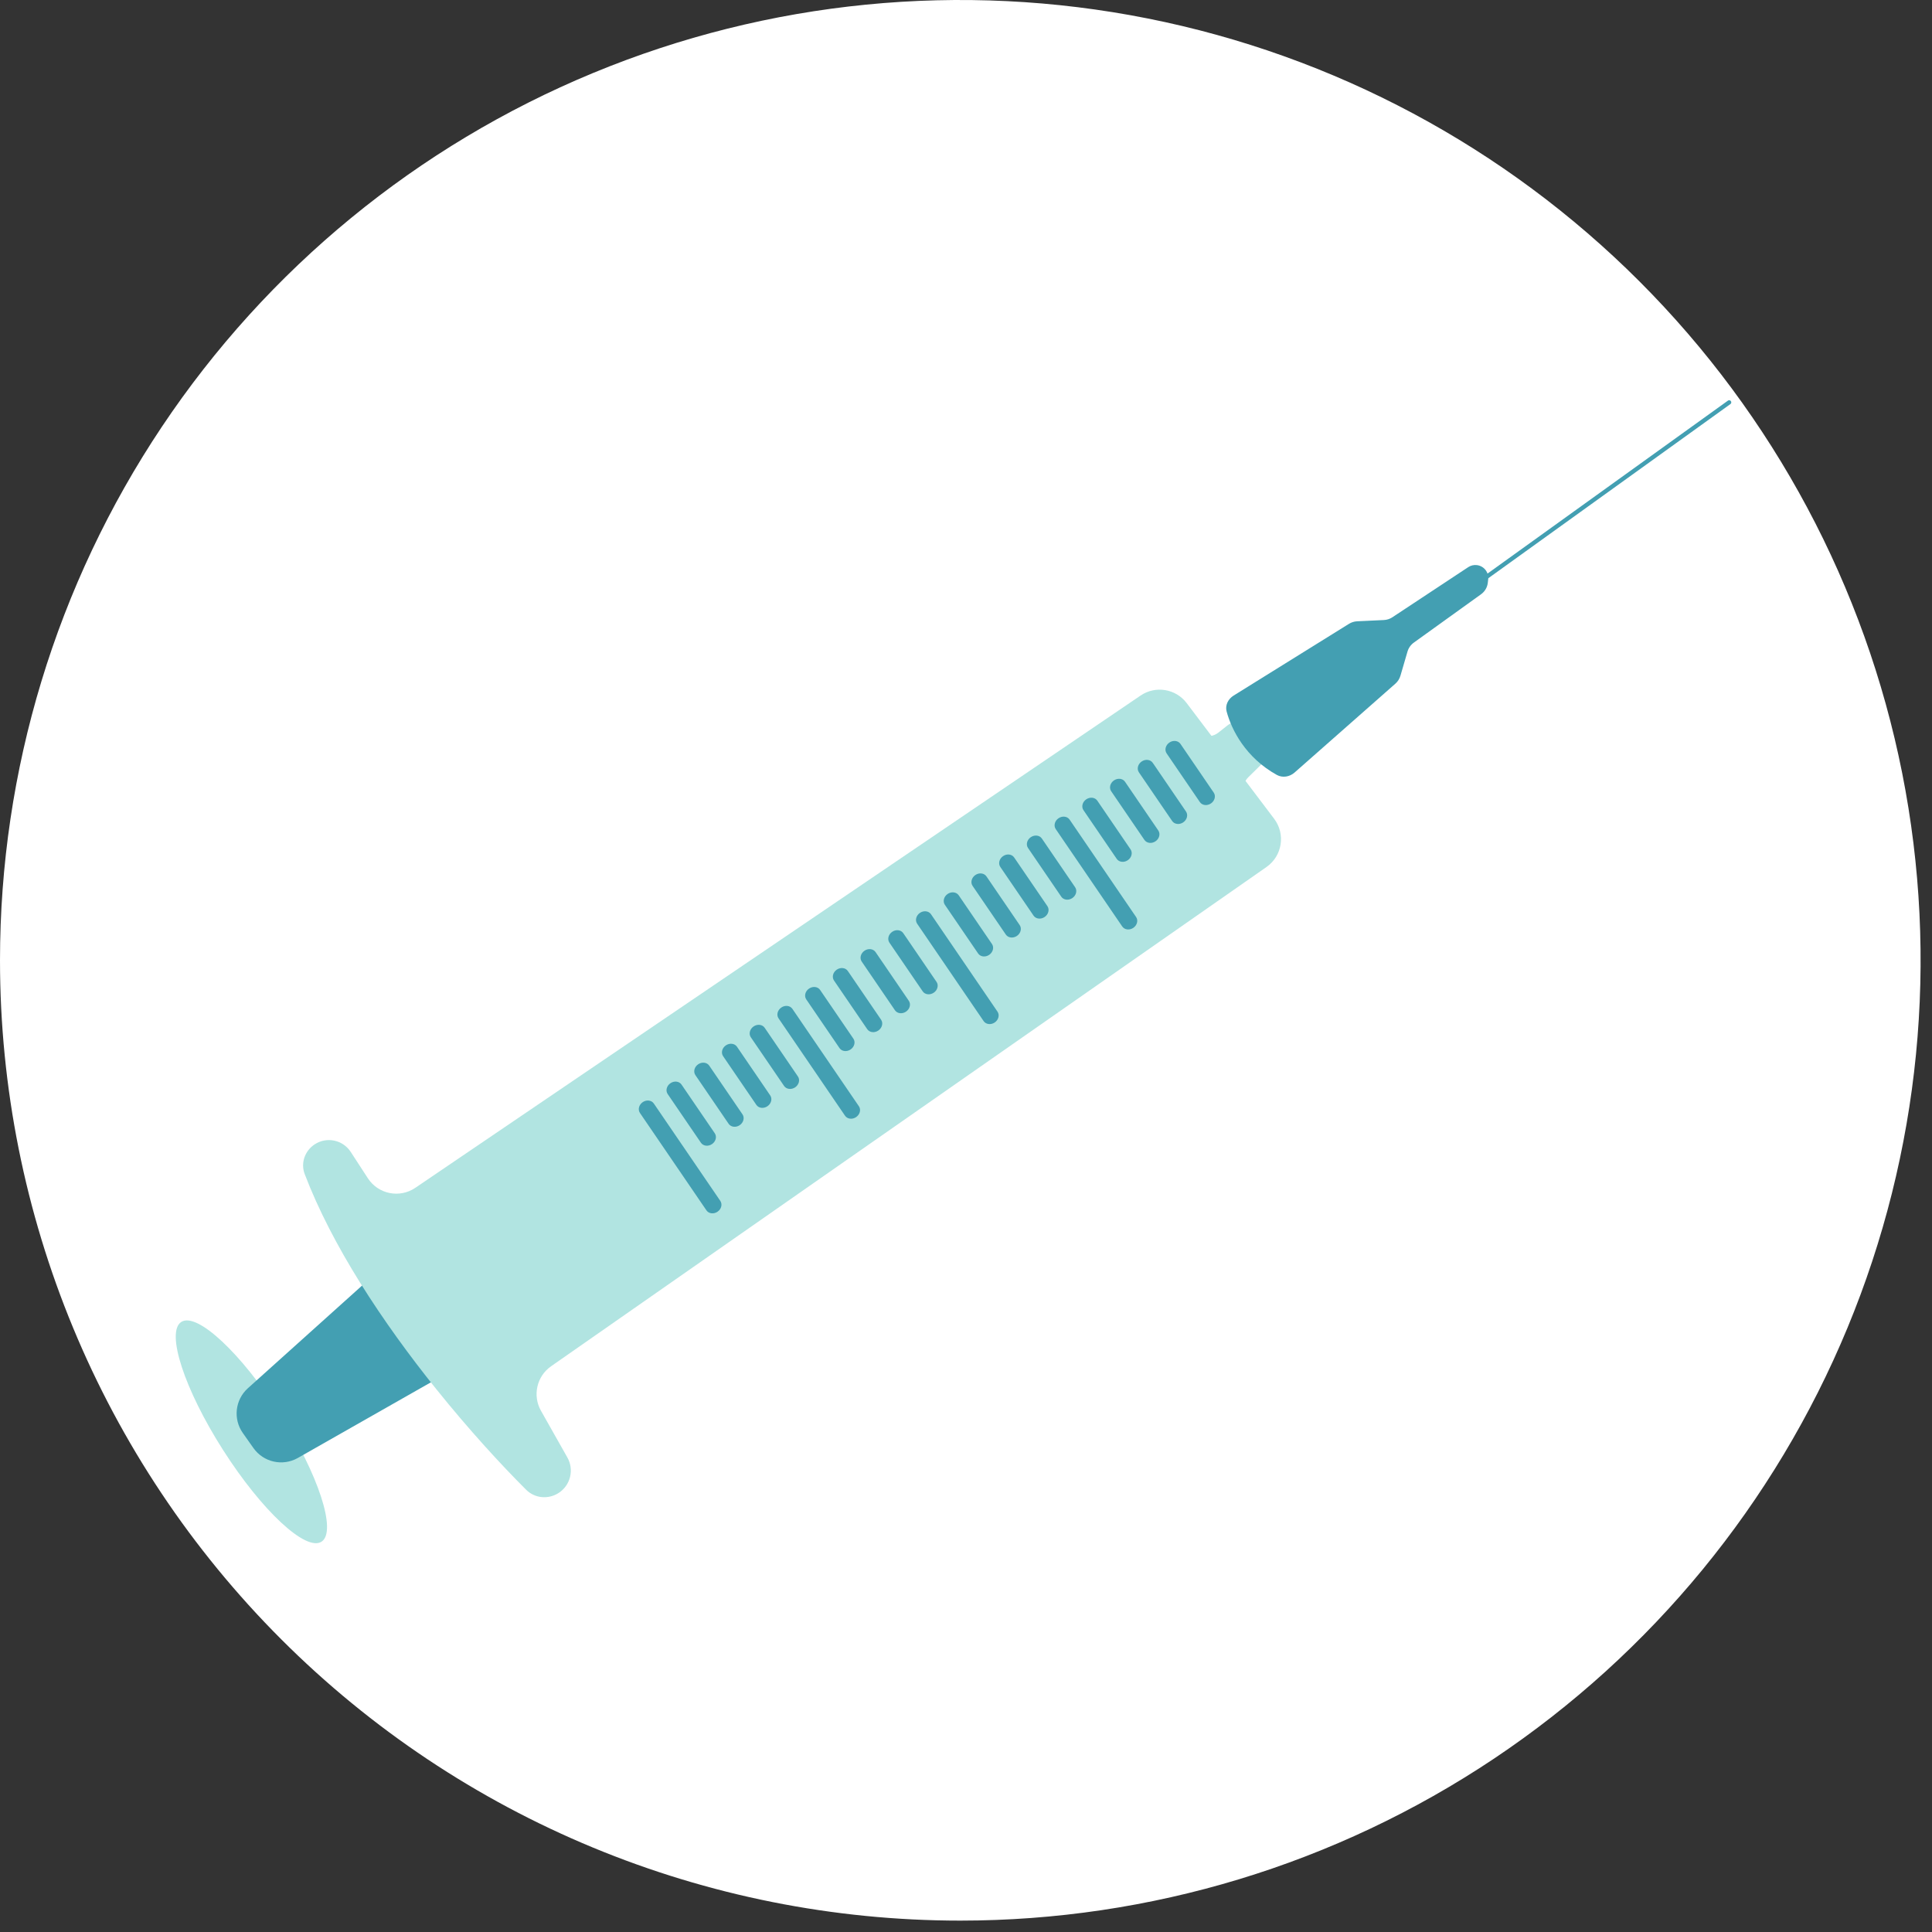
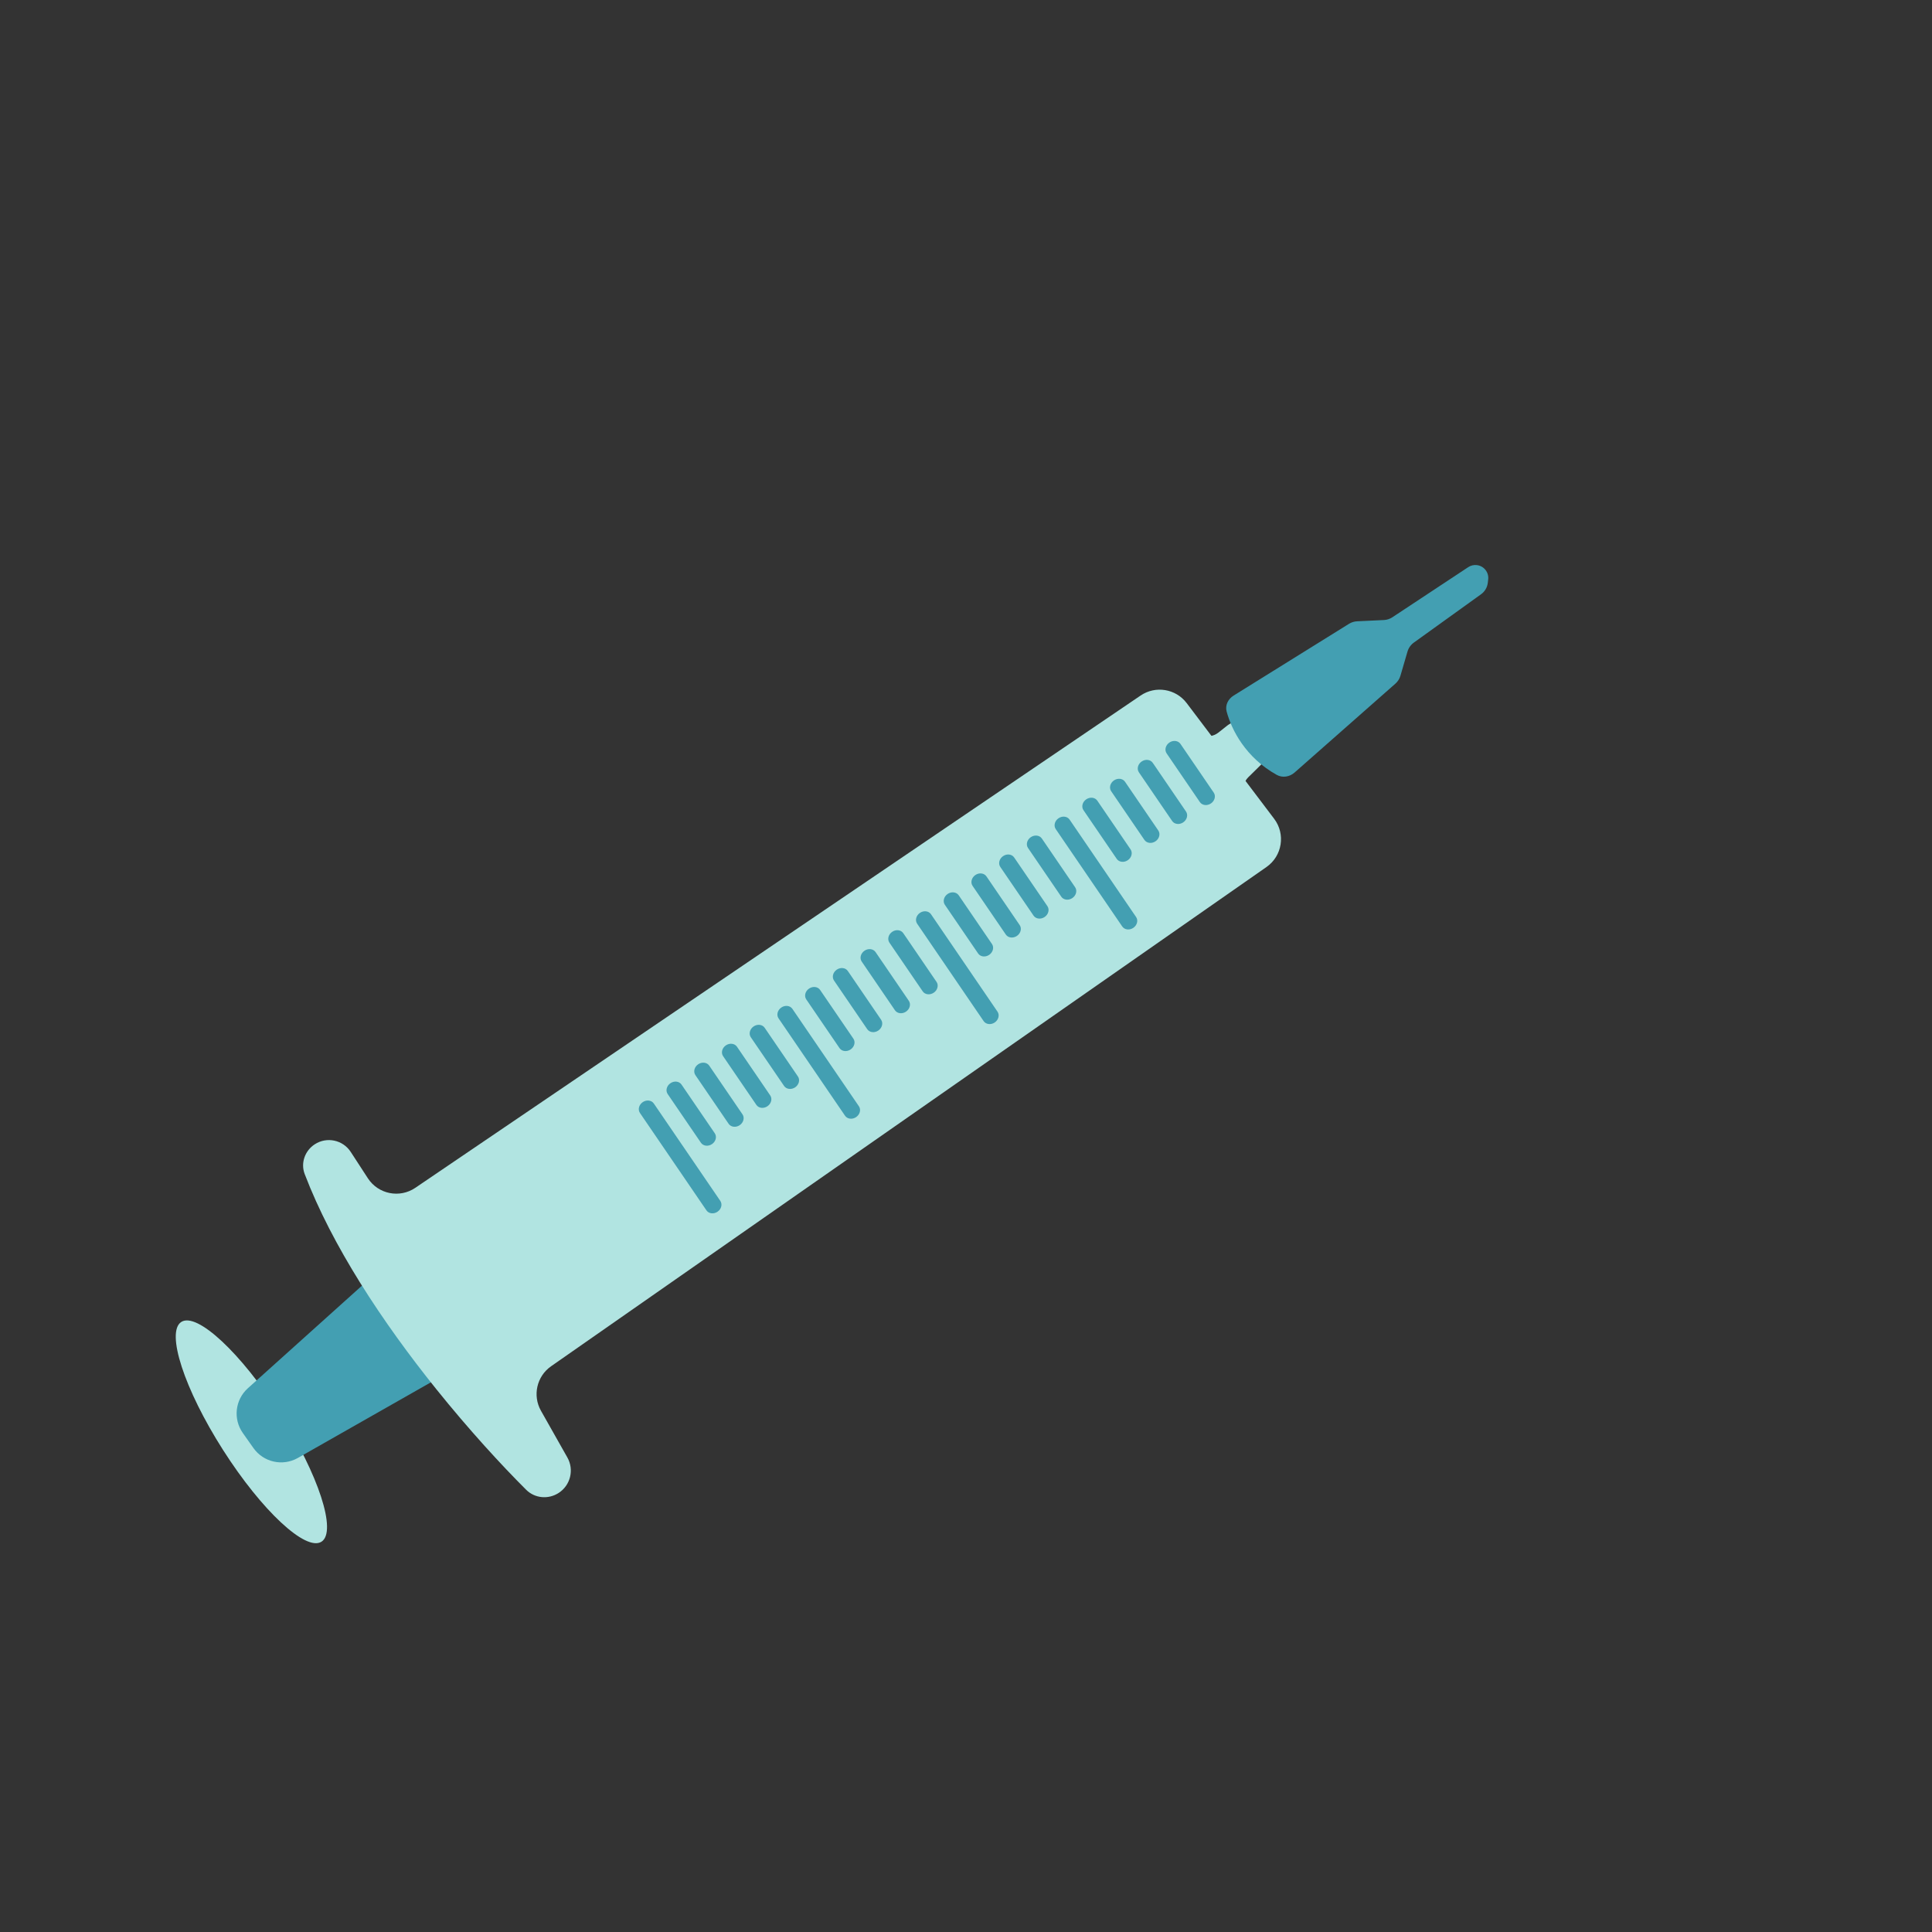
<svg xmlns="http://www.w3.org/2000/svg" width="114" height="114" viewBox="0 0 114 114" fill="none">
  <rect x="0" y="0" width="114" height="114" fill="#333333" stroke="none" />
-   <path d="M0 56.664C0 45.457 3.323 34.501 9.55 25.183C15.776 15.865 24.625 8.602 34.98 4.313C45.334 0.025 56.727 -1.098 67.718 1.089C78.71 3.275 88.807 8.672 96.731 16.596C104.656 24.521 110.052 34.618 112.239 45.609C114.425 56.601 113.303 67.994 109.014 78.348C104.726 88.702 97.463 97.552 88.144 103.778C78.826 110.004 67.871 113.328 56.664 113.328C41.636 113.328 27.223 107.358 16.596 96.731C5.97 86.105 0 71.692 0 56.664Z" fill="white" />
  <path d="M71.397 43.436L70.581 43.54C69.81 43.638 69.441 44.54 69.922 45.15L71.516 47.175C72.031 47.829 73.072 47.605 73.272 46.797L73.386 46.337C73.431 46.157 73.524 45.994 73.655 45.864L74.402 45.129C74.765 44.772 74.801 44.199 74.486 43.798L73.834 42.971C73.493 42.537 72.864 42.462 72.43 42.803L71.889 43.23C71.746 43.342 71.576 43.413 71.397 43.436Z" fill="#B1E4E1" />
-   <path d="M85.605 35.558L102.031 23.742" stroke="#439FB2" stroke-width="0.25" stroke-linecap="round" stroke-linejoin="round" />
  <path d="M75.339 45.724C73.509 44.709 72.671 43.075 72.379 41.983C72.28 41.614 72.467 41.244 72.791 41.043L79.598 36.81C79.743 36.72 79.909 36.668 80.079 36.66L81.656 36.586C81.836 36.578 82.01 36.521 82.16 36.422L86.634 33.466C86.785 33.366 86.966 33.323 87.145 33.345C87.563 33.394 87.862 33.774 87.812 34.192L87.789 34.393C87.757 34.662 87.613 34.905 87.394 35.063L83.426 37.917C83.245 38.047 83.113 38.234 83.05 38.449L82.636 39.868C82.583 40.05 82.48 40.214 82.338 40.339L76.387 45.585C76.096 45.841 75.678 45.912 75.339 45.724Z" fill="#439FB2" />
  <ellipse cx="14.834" cy="84.486" rx="1.987" ry="7.691" transform="rotate(-32.529 14.834 84.486)" fill="#B1E4E1" />
  <path d="M22.109 75.187L14.625 81.916C13.872 82.594 13.744 83.728 14.328 84.556L14.953 85.442C15.546 86.283 16.681 86.536 17.576 86.028L26.342 81.044C27.413 80.435 27.682 79.014 26.941 78.029C26.347 77.24 25.759 76.423 25.188 75.588C24.486 74.561 23.035 74.355 22.109 75.187Z" fill="#439FB2" />
  <path d="M67.304 41.04L24.506 70.089C23.579 70.718 22.316 70.463 21.706 69.524L20.696 67.971C20.234 67.26 19.284 67.058 18.573 67.52C17.99 67.899 17.731 68.625 17.978 69.275C18.792 71.408 19.935 73.578 21.24 75.673C22.626 77.898 24.194 80.04 25.74 81.964C27.674 84.37 29.574 86.436 31.044 87.903C31.557 88.416 32.358 88.487 32.967 88.091C33.663 87.639 33.887 86.723 33.478 86L31.92 83.243C31.413 82.345 31.671 81.209 32.517 80.618L74.731 51.159C75.662 50.509 75.866 49.217 75.182 48.312L70.022 41.488C69.38 40.639 68.185 40.442 67.304 41.04Z" fill="#B1E4E1" />
  <path fill-rule="evenodd" clip-rule="evenodd" d="M69.001 43.815C69.227 43.661 69.52 43.697 69.655 43.895L71.618 46.769C71.753 46.968 71.68 47.253 71.454 47.408C71.228 47.562 70.935 47.526 70.8 47.328L68.838 44.454C68.702 44.255 68.775 43.969 69.001 43.815ZM67.366 44.932C67.591 44.778 67.884 44.814 68.02 45.012L69.982 47.886C70.117 48.084 70.044 48.37 69.818 48.524C69.592 48.678 69.3 48.643 69.164 48.444L67.202 45.571C67.067 45.372 67.14 45.086 67.366 44.932ZM65.73 46.049C65.956 45.895 66.249 45.93 66.384 46.129L68.346 49.003C68.482 49.201 68.409 49.487 68.183 49.641C67.957 49.795 67.664 49.759 67.528 49.561L65.566 46.687C65.431 46.489 65.504 46.203 65.73 46.049ZM64.094 47.166C64.32 47.011 64.613 47.047 64.749 47.245L66.711 50.119C66.846 50.318 66.773 50.604 66.547 50.758C66.321 50.912 66.028 50.876 65.893 50.678L63.931 47.804C63.795 47.605 63.869 47.32 64.094 47.166ZM62.459 48.282C62.685 48.128 62.977 48.164 63.113 48.362L67.037 54.11C67.173 54.308 67.099 54.594 66.874 54.748C66.648 54.903 66.355 54.867 66.219 54.668L62.295 48.921C62.16 48.722 62.233 48.436 62.459 48.282ZM60.823 49.399C61.049 49.245 61.342 49.281 61.477 49.479L63.439 52.353C63.575 52.551 63.502 52.837 63.276 52.991C63.05 53.145 62.757 53.11 62.622 52.911L60.66 50.037C60.524 49.839 60.597 49.553 60.823 49.399ZM59.188 50.516C59.413 50.361 59.706 50.397 59.842 50.596L61.804 53.469C61.939 53.668 61.866 53.954 61.64 54.108C61.414 54.262 61.121 54.226 60.986 54.028L59.024 51.154C58.889 50.956 58.962 50.67 59.188 50.516ZM57.552 51.632C57.778 51.478 58.071 51.514 58.206 51.712L60.168 54.586C60.304 54.785 60.23 55.071 60.005 55.225C59.779 55.379 59.486 55.343 59.35 55.145L57.388 52.271C57.253 52.072 57.326 51.787 57.552 51.632ZM55.916 52.749C56.142 52.595 56.435 52.631 56.571 52.829L58.533 55.703C58.668 55.901 58.595 56.187 58.369 56.341C58.143 56.496 57.85 56.46 57.715 56.261L55.753 53.388C55.617 53.189 55.691 52.903 55.916 52.749ZM54.281 53.866C54.507 53.712 54.799 53.748 54.935 53.946L58.859 59.694C58.995 59.892 58.921 60.178 58.696 60.332C58.47 60.486 58.177 60.45 58.041 60.252L54.117 54.504C53.982 54.306 54.055 54.02 54.281 53.866ZM52.645 54.983C52.871 54.828 53.164 54.864 53.299 55.063L55.261 57.937C55.397 58.135 55.324 58.421 55.098 58.575C54.872 58.729 54.579 58.693 54.444 58.495L52.481 55.621C52.346 55.423 52.419 55.137 52.645 54.983ZM51.01 56.099C51.235 55.945 51.528 55.981 51.664 56.179L53.626 59.053C53.761 59.252 53.688 59.537 53.462 59.692C53.236 59.846 52.943 59.81 52.808 59.612L50.846 56.738C50.71 56.539 50.784 56.254 51.01 56.099ZM49.374 57.216C49.6 57.062 49.893 57.098 50.028 57.296L51.99 60.17C52.126 60.368 52.052 60.654 51.827 60.808C51.601 60.962 51.308 60.927 51.172 60.728L49.21 57.855C49.075 57.656 49.148 57.37 49.374 57.216ZM47.738 58.333C47.964 58.179 48.257 58.215 48.392 58.413L50.355 61.287C50.49 61.485 50.417 61.771 50.191 61.925C49.965 62.079 49.672 62.043 49.537 61.845L47.575 58.971C47.439 58.773 47.512 58.487 47.738 58.333ZM46.103 59.45C46.328 59.295 46.621 59.331 46.757 59.53L50.681 65.277C50.816 65.476 50.743 65.761 50.517 65.916C50.291 66.07 49.999 66.034 49.863 65.836L45.939 60.088C45.803 59.89 45.877 59.604 46.103 59.45ZM44.467 60.566C44.693 60.412 44.986 60.448 45.121 60.646L47.083 63.52C47.219 63.718 47.145 64.004 46.92 64.159C46.694 64.313 46.401 64.277 46.266 64.079L44.303 61.205C44.168 61.006 44.241 60.721 44.467 60.566ZM42.831 61.683C43.057 61.529 43.35 61.565 43.486 61.763L45.448 64.637C45.583 64.835 45.51 65.121 45.284 65.275C45.058 65.429 44.765 65.394 44.63 65.195L42.668 62.321C42.532 62.123 42.605 61.837 42.831 61.683ZM41.196 62.8C41.422 62.645 41.715 62.681 41.85 62.88L43.812 65.754C43.947 65.952 43.874 66.238 43.648 66.392C43.423 66.546 43.13 66.51 42.994 66.312L41.032 63.438C40.897 63.24 40.97 62.954 41.196 62.8ZM39.56 63.916C39.786 63.762 40.079 63.798 40.214 63.996L42.176 66.87C42.312 67.069 42.239 67.355 42.013 67.509C41.787 67.663 41.494 67.627 41.359 67.429L39.397 64.555C39.261 64.356 39.334 64.071 39.56 63.916ZM37.925 65.033C38.15 64.879 38.443 64.915 38.579 65.113L42.503 70.861C42.638 71.059 42.565 71.345 42.339 71.499C42.114 71.653 41.821 71.618 41.685 71.419L37.761 65.672C37.625 65.473 37.699 65.187 37.925 65.033Z" fill="#439FB2" />
</svg>